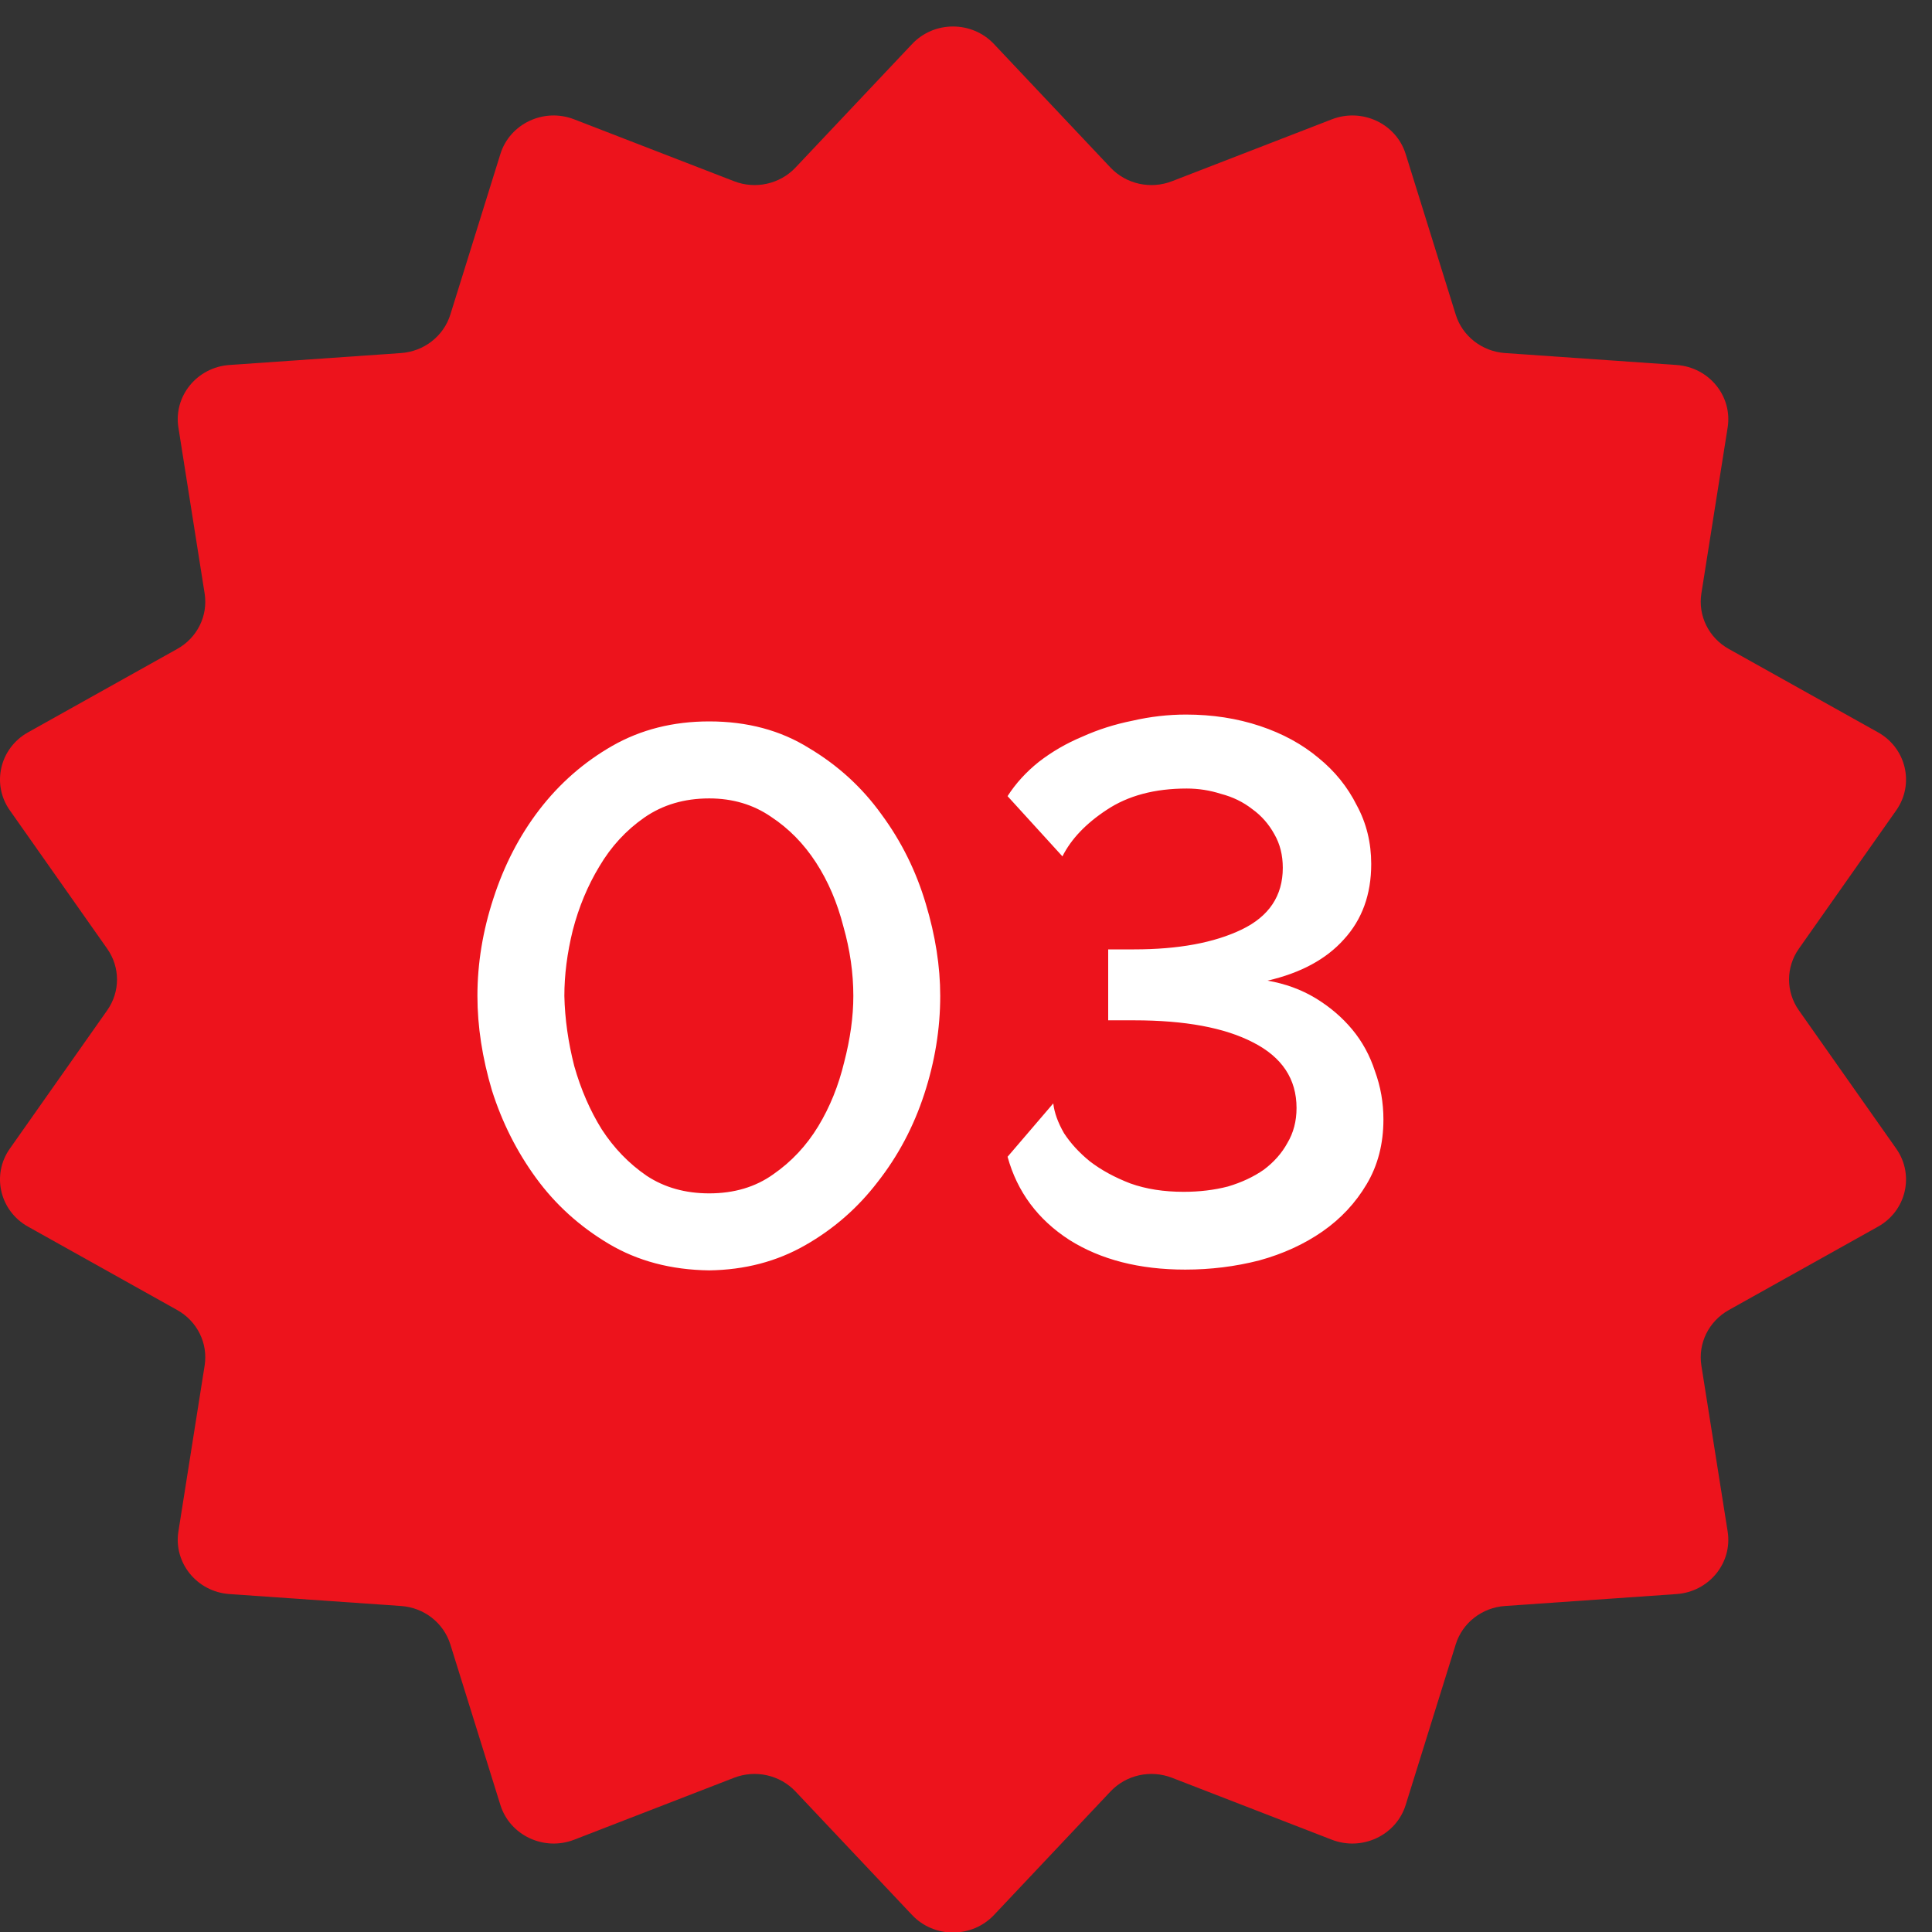
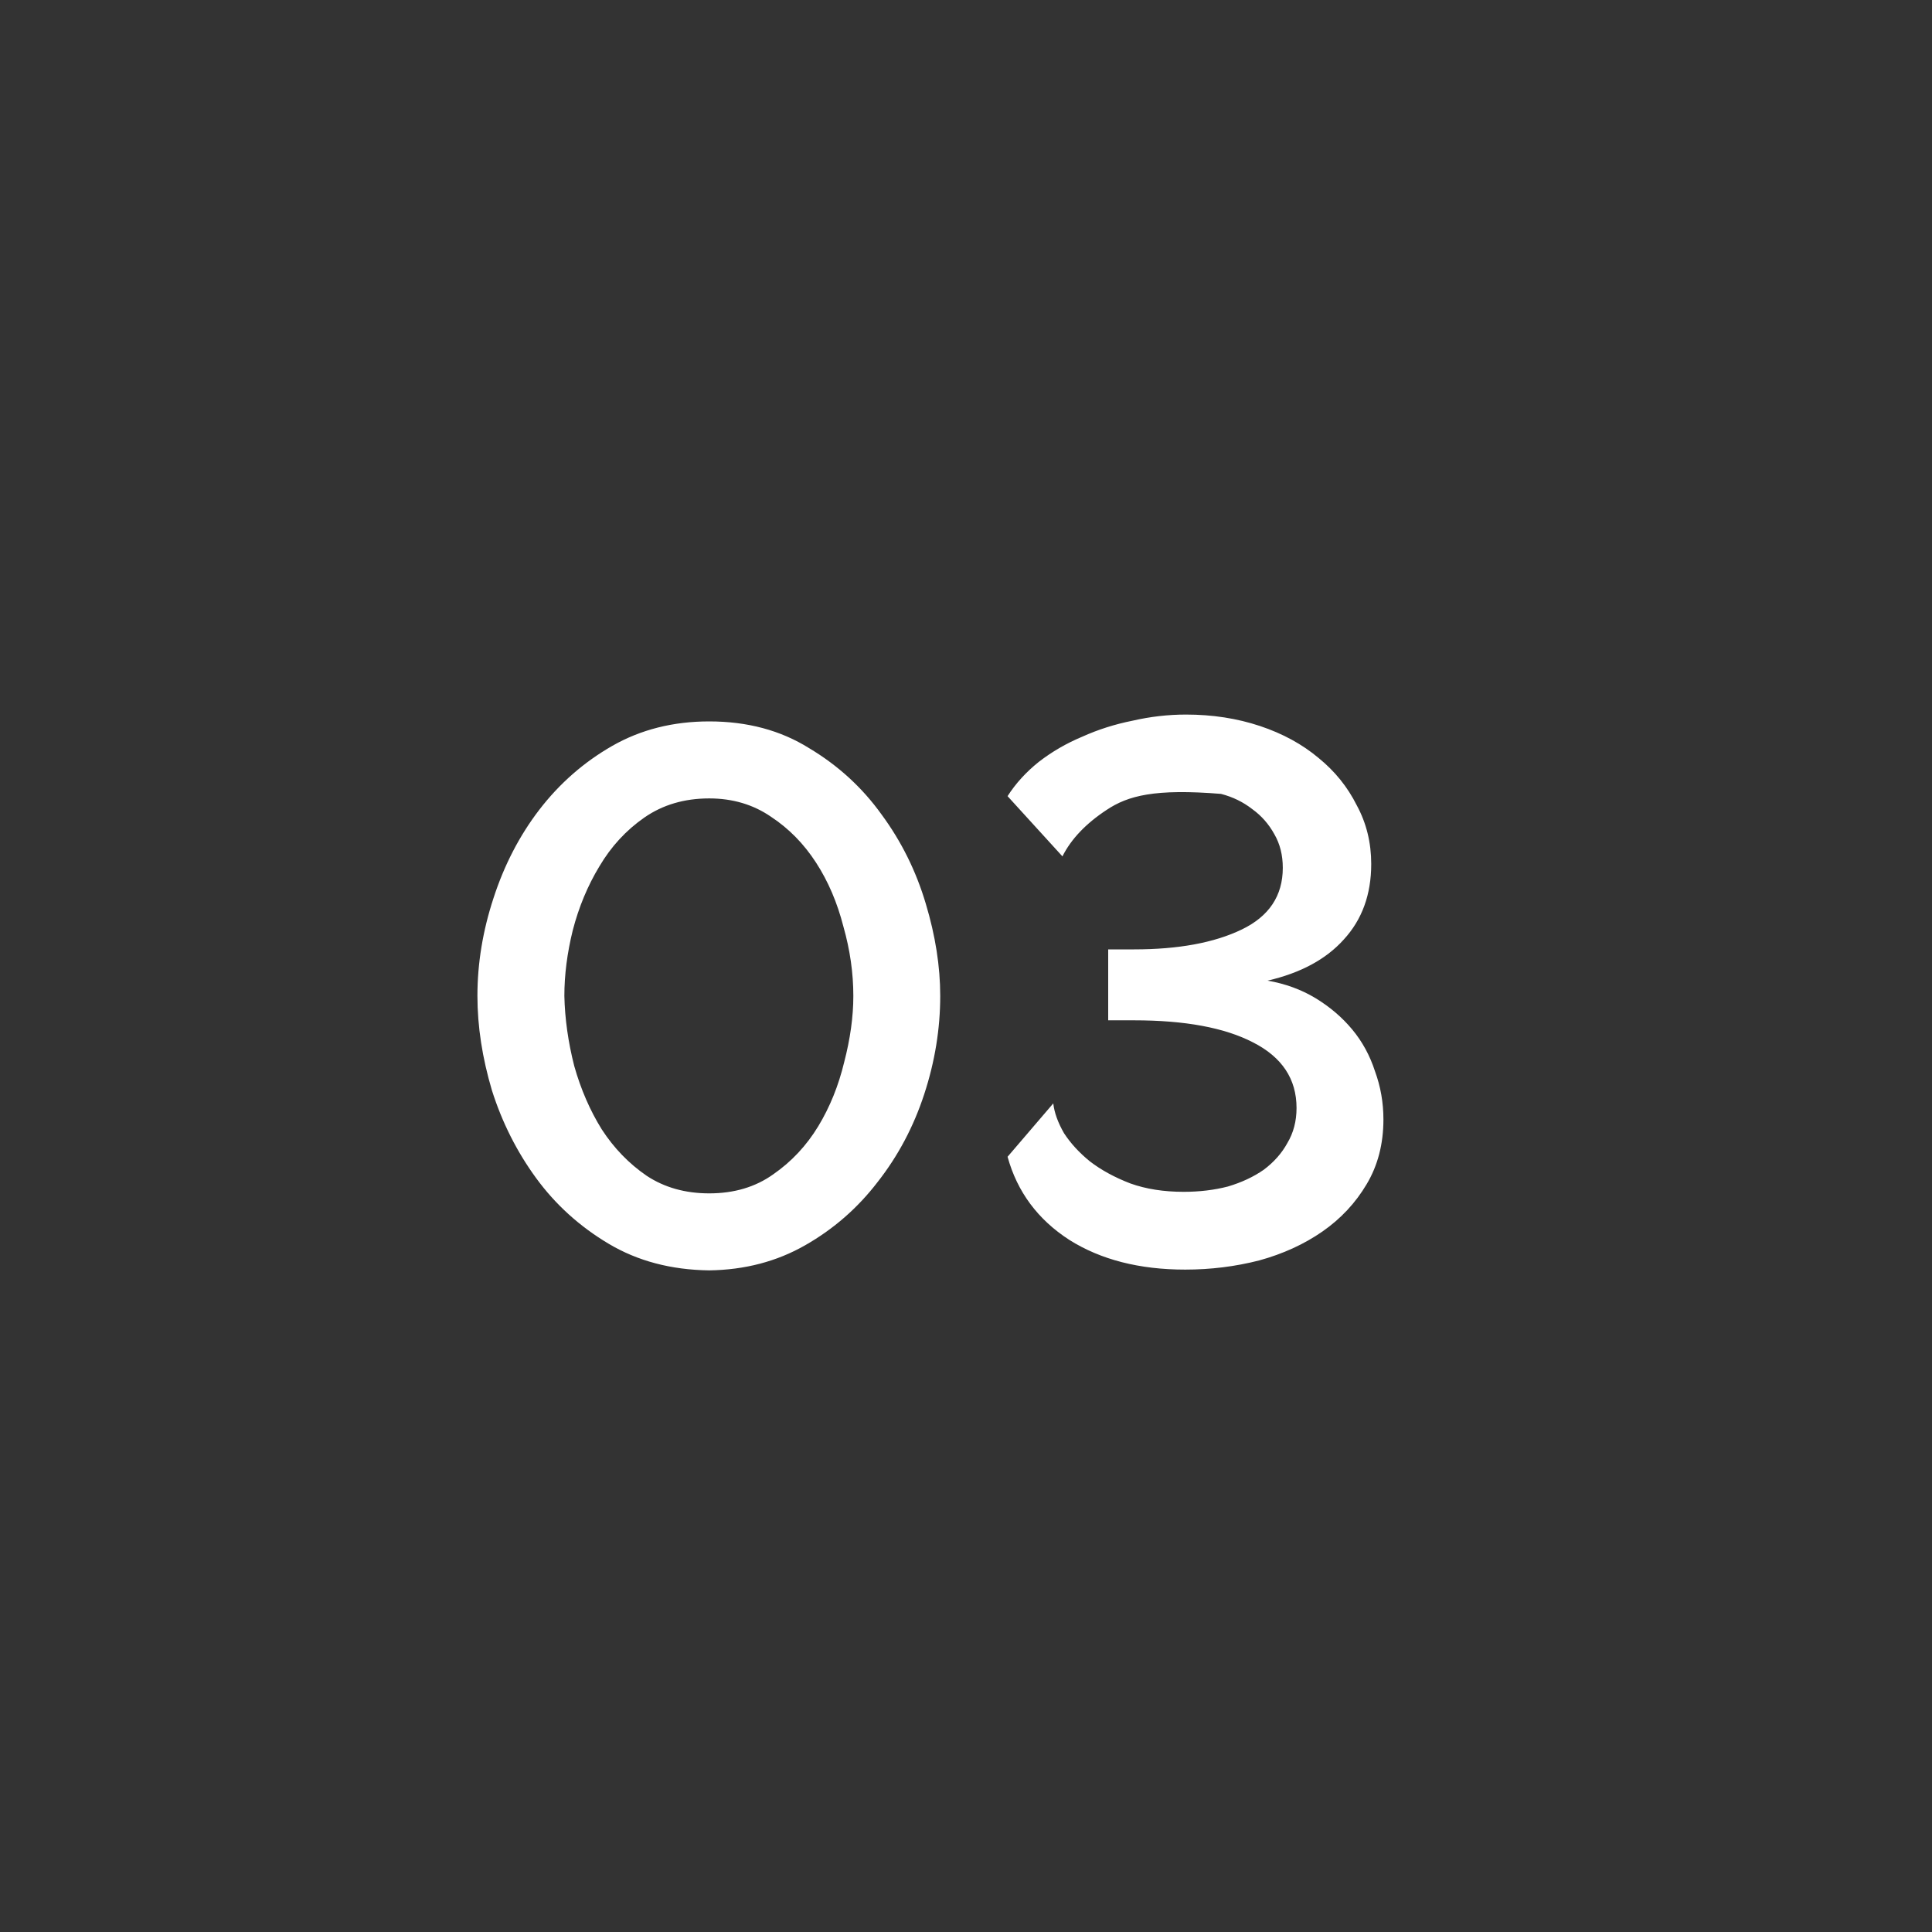
<svg xmlns="http://www.w3.org/2000/svg" width="35" height="35" viewBox="0 0 35 35" fill="none">
  <rect x="0" y="0" width="35" height="35" fill="#333333" stroke="none" />
-   <path d="M16.523 0.798C16.922 0.374 17.607 0.374 18.007 0.798L20.117 3.035C20.4 3.335 20.843 3.434 21.232 3.283L24.127 2.162C24.675 1.949 25.293 2.239 25.465 2.79L26.372 5.7C26.493 6.09 26.849 6.367 27.265 6.396L30.372 6.612C30.961 6.653 31.388 7.176 31.298 7.745L30.822 10.751C30.758 11.154 30.956 11.554 31.318 11.756L34.022 13.267C34.534 13.553 34.686 14.206 34.352 14.68L32.588 17.187C32.351 17.523 32.351 17.967 32.588 18.303L34.352 20.809C34.686 21.284 34.534 21.936 34.022 22.222L31.318 23.733C30.956 23.936 30.758 24.336 30.822 24.739L31.298 27.744C31.388 28.314 30.961 28.837 30.372 28.878L27.265 29.094C26.849 29.122 26.493 29.399 26.372 29.789L25.465 32.699C25.293 33.25 24.675 33.54 24.127 33.328L21.232 32.206C20.843 32.056 20.4 32.154 20.117 32.455L18.007 34.692C17.607 35.115 16.922 35.115 16.523 34.692L14.412 32.455C14.129 32.154 13.686 32.056 13.298 32.206L10.402 33.328C9.854 33.54 9.237 33.25 9.065 32.699L8.158 29.789C8.036 29.399 7.681 29.122 7.264 29.094L4.157 28.878C3.569 28.837 3.142 28.314 3.232 27.744L3.707 24.739C3.771 24.336 3.574 23.936 3.211 23.733L0.508 22.222C-0.004 21.936 -0.157 21.284 0.178 20.809L1.942 18.303C2.179 17.967 2.179 17.523 1.942 17.187L0.178 14.68C-0.157 14.206 -0.004 13.553 0.508 13.267L3.211 11.756C3.574 11.554 3.771 11.154 3.707 10.751L3.232 7.745C3.142 7.176 3.569 6.653 4.157 6.612L7.264 6.396C7.681 6.367 8.036 6.09 8.158 5.7L9.065 2.79C9.237 2.239 9.854 1.949 10.402 2.162L13.298 3.283C13.686 3.434 14.129 3.335 14.412 3.035L16.523 0.798Z" fill="#ED131C" />
-   <path d="M12.848 23.014C12.158 23.005 11.55 22.844 11.025 22.531C10.5 22.218 10.063 21.822 9.713 21.343C9.363 20.864 9.096 20.334 8.912 19.754C8.737 19.165 8.649 18.594 8.649 18.042C8.649 17.452 8.746 16.863 8.939 16.274C9.133 15.675 9.409 15.141 9.768 14.672C10.136 14.193 10.578 13.806 11.094 13.511C11.61 13.217 12.194 13.069 12.848 13.069C13.539 13.069 14.142 13.231 14.657 13.553C15.182 13.866 15.62 14.267 15.97 14.755C16.329 15.242 16.596 15.781 16.771 16.37C16.946 16.951 17.033 17.508 17.033 18.042C17.033 18.64 16.936 19.234 16.743 19.823C16.55 20.413 16.269 20.942 15.9 21.412C15.541 21.881 15.104 22.264 14.588 22.558C14.073 22.853 13.493 23.005 12.848 23.014ZM10.224 18.042C10.233 18.456 10.293 18.88 10.403 19.312C10.523 19.736 10.689 20.118 10.901 20.459C11.122 20.799 11.393 21.08 11.716 21.301C12.038 21.513 12.415 21.619 12.848 21.619C13.299 21.619 13.686 21.504 14.008 21.274C14.34 21.044 14.611 20.753 14.823 20.404C15.035 20.054 15.191 19.667 15.293 19.243C15.403 18.82 15.459 18.419 15.459 18.042C15.459 17.627 15.399 17.208 15.279 16.785C15.168 16.352 15.003 15.965 14.782 15.625C14.561 15.284 14.289 15.008 13.967 14.796C13.645 14.575 13.272 14.464 12.848 14.464C12.397 14.464 12.006 14.58 11.674 14.81C11.343 15.04 11.071 15.335 10.859 15.694C10.647 16.044 10.486 16.43 10.376 16.854C10.274 17.268 10.224 17.664 10.224 18.042ZM21.471 23C20.642 23 19.942 22.821 19.372 22.462C18.801 22.093 18.428 21.591 18.253 20.956L19.081 19.989C19.1 20.155 19.164 20.334 19.275 20.528C19.395 20.712 19.551 20.882 19.744 21.039C19.947 21.195 20.191 21.329 20.477 21.439C20.762 21.541 21.084 21.591 21.443 21.591C21.729 21.591 21.996 21.559 22.244 21.495C22.493 21.421 22.709 21.32 22.894 21.191C23.078 21.053 23.221 20.892 23.322 20.707C23.432 20.523 23.488 20.311 23.488 20.072C23.488 19.547 23.225 19.151 22.7 18.884C22.185 18.617 21.466 18.484 20.546 18.484H20.076V17.199H20.546C21.347 17.199 21.996 17.079 22.493 16.84C22.99 16.601 23.239 16.228 23.239 15.721C23.239 15.491 23.188 15.289 23.087 15.114C22.986 14.93 22.852 14.777 22.686 14.658C22.521 14.529 22.332 14.437 22.12 14.382C21.918 14.317 21.71 14.285 21.499 14.285C20.919 14.285 20.435 14.414 20.048 14.672C19.671 14.92 19.404 15.201 19.247 15.514L18.253 14.423C18.4 14.193 18.589 13.986 18.819 13.802C19.058 13.617 19.321 13.465 19.606 13.346C19.892 13.217 20.196 13.12 20.518 13.056C20.84 12.982 21.163 12.945 21.485 12.945C21.964 12.945 22.41 13.014 22.825 13.152C23.239 13.29 23.593 13.484 23.888 13.732C24.183 13.972 24.413 14.257 24.579 14.589C24.754 14.911 24.841 15.266 24.841 15.652C24.841 16.205 24.675 16.66 24.344 17.02C24.022 17.379 23.561 17.627 22.963 17.765C23.285 17.821 23.575 17.927 23.833 18.083C24.091 18.24 24.312 18.428 24.496 18.649C24.68 18.87 24.818 19.124 24.91 19.409C25.011 19.685 25.062 19.975 25.062 20.279C25.062 20.721 24.961 21.113 24.758 21.453C24.556 21.794 24.289 22.079 23.957 22.31C23.626 22.54 23.244 22.715 22.811 22.834C22.378 22.945 21.931 23 21.471 23Z" fill="white" />
+   <path d="M12.848 23.014C12.158 23.005 11.55 22.844 11.025 22.531C10.5 22.218 10.063 21.822 9.713 21.343C9.363 20.864 9.096 20.334 8.912 19.754C8.737 19.165 8.649 18.594 8.649 18.042C8.649 17.452 8.746 16.863 8.939 16.274C9.133 15.675 9.409 15.141 9.768 14.672C10.136 14.193 10.578 13.806 11.094 13.511C11.61 13.217 12.194 13.069 12.848 13.069C13.539 13.069 14.142 13.231 14.657 13.553C15.182 13.866 15.62 14.267 15.97 14.755C16.329 15.242 16.596 15.781 16.771 16.37C16.946 16.951 17.033 17.508 17.033 18.042C17.033 18.64 16.936 19.234 16.743 19.823C16.55 20.413 16.269 20.942 15.9 21.412C15.541 21.881 15.104 22.264 14.588 22.558C14.073 22.853 13.493 23.005 12.848 23.014ZM10.224 18.042C10.233 18.456 10.293 18.88 10.403 19.312C10.523 19.736 10.689 20.118 10.901 20.459C11.122 20.799 11.393 21.08 11.716 21.301C12.038 21.513 12.415 21.619 12.848 21.619C13.299 21.619 13.686 21.504 14.008 21.274C14.34 21.044 14.611 20.753 14.823 20.404C15.035 20.054 15.191 19.667 15.293 19.243C15.403 18.82 15.459 18.419 15.459 18.042C15.459 17.627 15.399 17.208 15.279 16.785C15.168 16.352 15.003 15.965 14.782 15.625C14.561 15.284 14.289 15.008 13.967 14.796C13.645 14.575 13.272 14.464 12.848 14.464C12.397 14.464 12.006 14.58 11.674 14.81C11.343 15.04 11.071 15.335 10.859 15.694C10.647 16.044 10.486 16.43 10.376 16.854C10.274 17.268 10.224 17.664 10.224 18.042ZM21.471 23C20.642 23 19.942 22.821 19.372 22.462C18.801 22.093 18.428 21.591 18.253 20.956L19.081 19.989C19.1 20.155 19.164 20.334 19.275 20.528C19.395 20.712 19.551 20.882 19.744 21.039C19.947 21.195 20.191 21.329 20.477 21.439C20.762 21.541 21.084 21.591 21.443 21.591C21.729 21.591 21.996 21.559 22.244 21.495C22.493 21.421 22.709 21.32 22.894 21.191C23.078 21.053 23.221 20.892 23.322 20.707C23.432 20.523 23.488 20.311 23.488 20.072C23.488 19.547 23.225 19.151 22.7 18.884C22.185 18.617 21.466 18.484 20.546 18.484H20.076V17.199H20.546C21.347 17.199 21.996 17.079 22.493 16.84C22.99 16.601 23.239 16.228 23.239 15.721C23.239 15.491 23.188 15.289 23.087 15.114C22.986 14.93 22.852 14.777 22.686 14.658C22.521 14.529 22.332 14.437 22.12 14.382C20.919 14.285 20.435 14.414 20.048 14.672C19.671 14.92 19.404 15.201 19.247 15.514L18.253 14.423C18.4 14.193 18.589 13.986 18.819 13.802C19.058 13.617 19.321 13.465 19.606 13.346C19.892 13.217 20.196 13.12 20.518 13.056C20.84 12.982 21.163 12.945 21.485 12.945C21.964 12.945 22.41 13.014 22.825 13.152C23.239 13.29 23.593 13.484 23.888 13.732C24.183 13.972 24.413 14.257 24.579 14.589C24.754 14.911 24.841 15.266 24.841 15.652C24.841 16.205 24.675 16.66 24.344 17.02C24.022 17.379 23.561 17.627 22.963 17.765C23.285 17.821 23.575 17.927 23.833 18.083C24.091 18.24 24.312 18.428 24.496 18.649C24.68 18.87 24.818 19.124 24.91 19.409C25.011 19.685 25.062 19.975 25.062 20.279C25.062 20.721 24.961 21.113 24.758 21.453C24.556 21.794 24.289 22.079 23.957 22.31C23.626 22.54 23.244 22.715 22.811 22.834C22.378 22.945 21.931 23 21.471 23Z" fill="white" />
</svg>